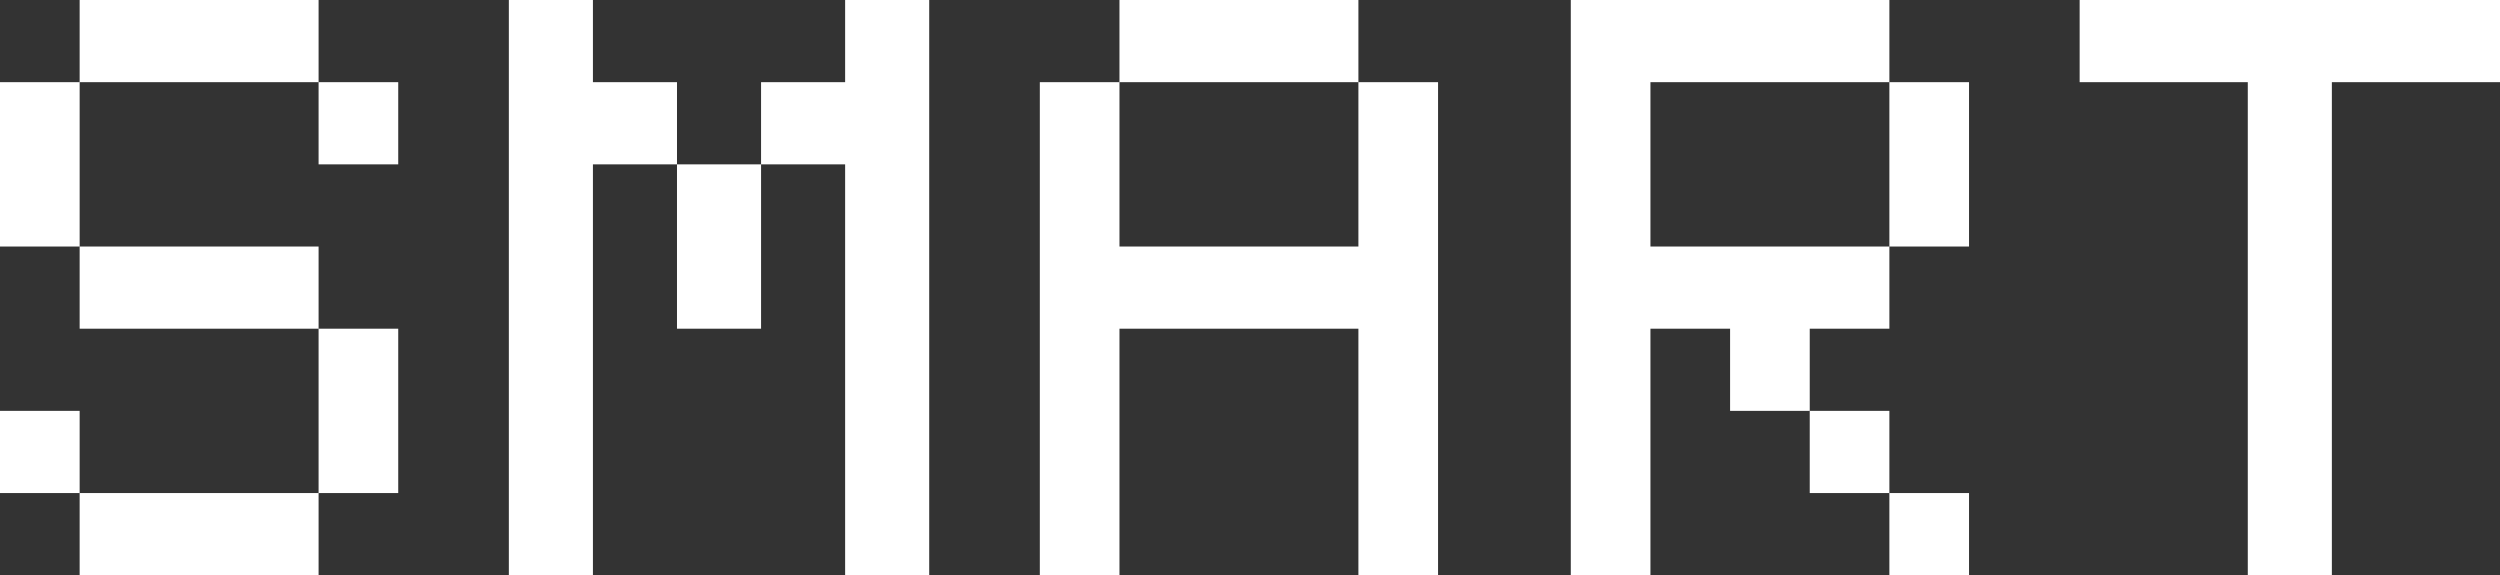
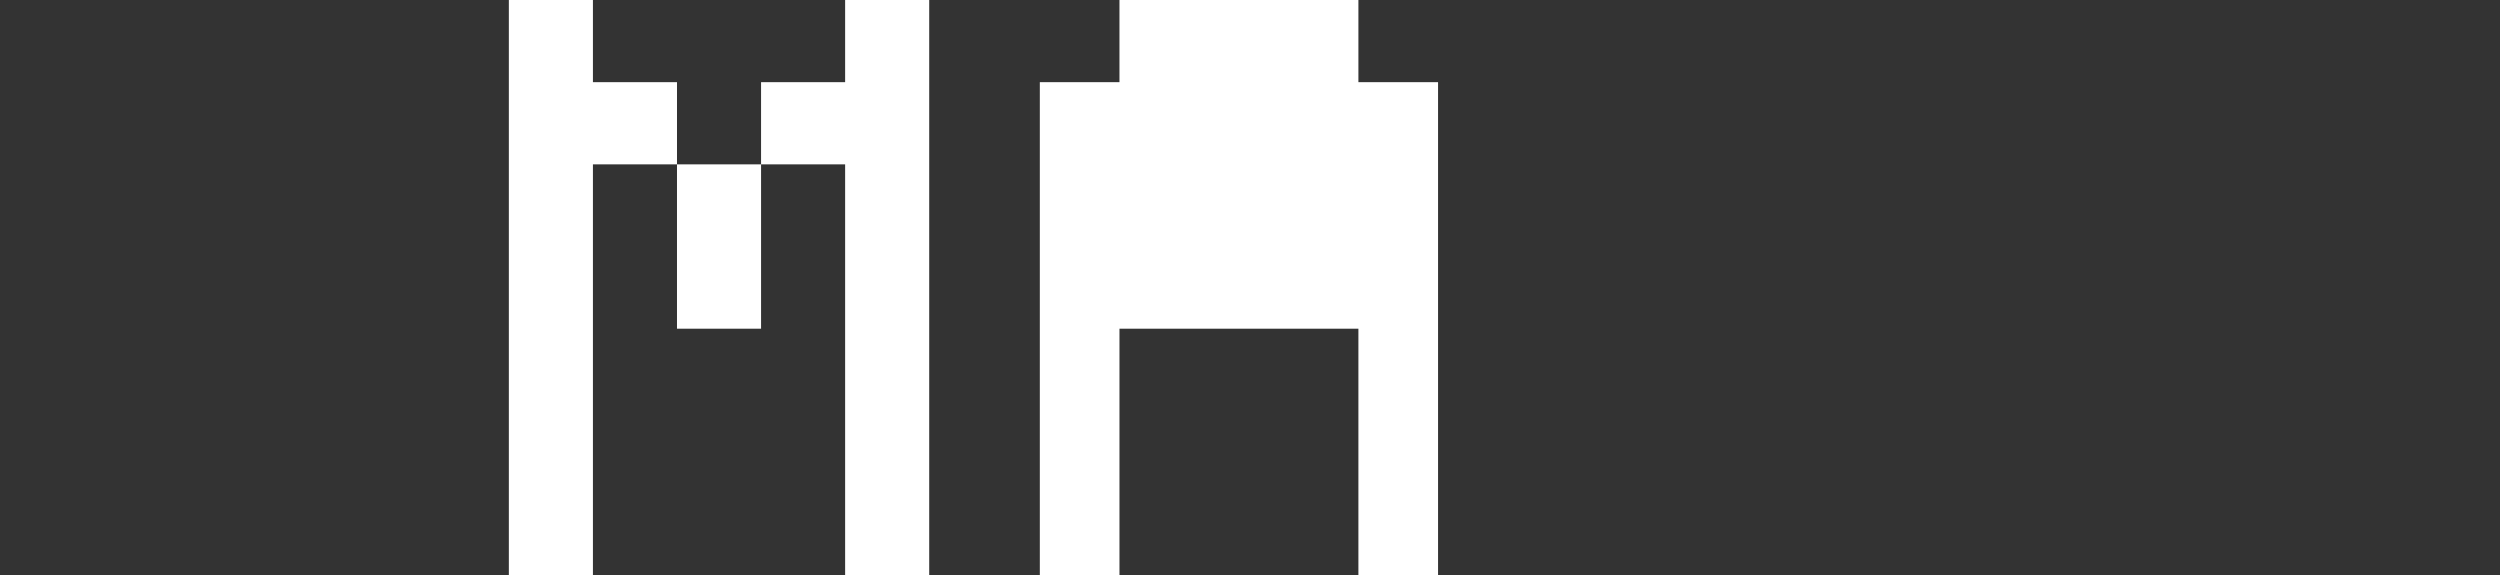
<svg xmlns="http://www.w3.org/2000/svg" width="113" height="26" viewBox="0 0 113 26" fill="none">
  <rect x="0" y="0" width="113" height="26" fill="#333333" stroke="none" />
-   <path d="M0 11.143V3.714H3.6V11.143H0ZM0 22.286V18.571H3.6V22.286H0ZM3.6 3.714V0H14.4V3.714H3.6ZM3.6 14.857V11.143H14.4V14.857H3.6ZM3.6 26V22.286H14.4V26H3.6ZM14.4 7.429V3.714H18V7.429H14.4ZM14.4 22.286V14.857H18V22.286H14.4Z" fill="white" />
  <path d="M23 26V0H26.8V3.714H30.6V7.429H26.8V26H23ZM30.6 14.857V7.429H34.4V14.857H30.6ZM38.2 26V7.429H34.4V3.714H38.2V0H42V26H38.2Z" fill="white" />
-   <path d="M47 26V3.714H50.6V11.143H61.4V3.714H65V26H61.4V14.857H50.6V26H47ZM50.6 3.714V0H61.4V3.714H50.6Z" fill="white" />
-   <path d="M71 26V0H85.4V3.714H74.6V11.143H85.4V14.857H81.8V18.571H78.2V14.857H74.6V26H71ZM81.8 22.286V18.571H85.4V22.286H81.8ZM85.4 11.143V3.714H89V11.143H85.4ZM85.4 26V22.286H89V26H85.4Z" fill="white" />
-   <path d="M101.6 26V3.714H94V0H113V3.714H105.4V26H101.6Z" fill="white" />
+   <path d="M47 26V3.714H50.6H61.4V3.714H65V26H61.4V14.857H50.6V26H47ZM50.6 3.714V0H61.4V3.714H50.6Z" fill="white" />
</svg>